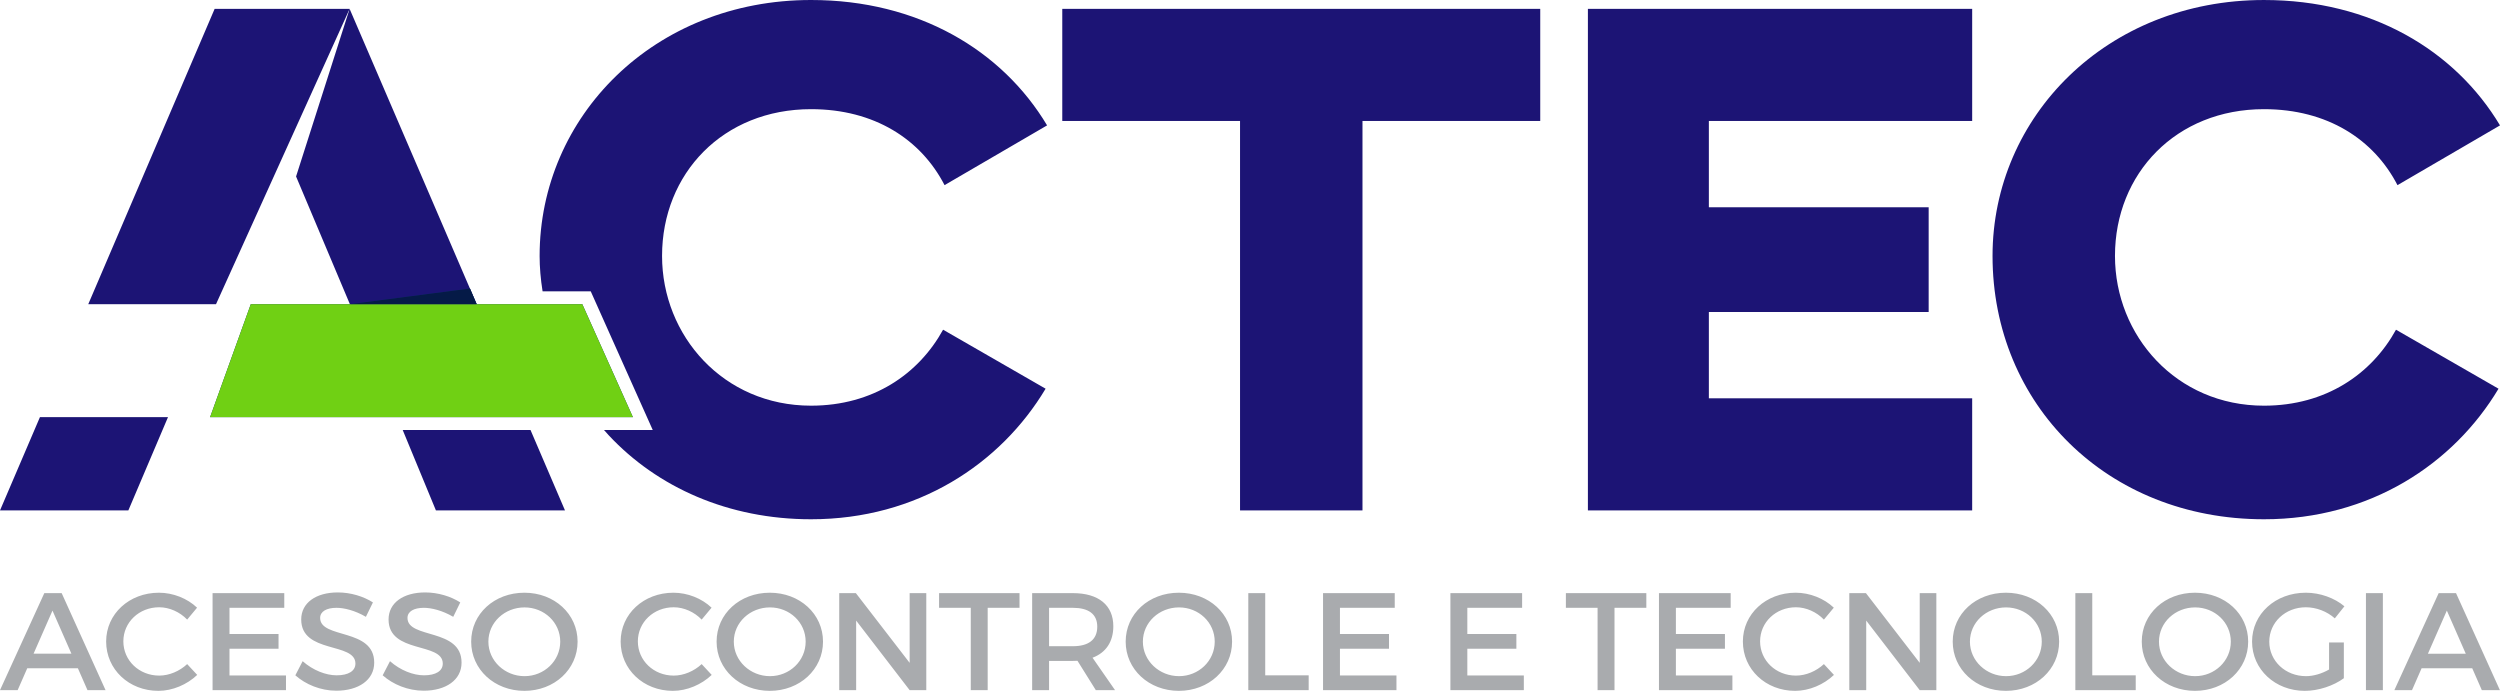
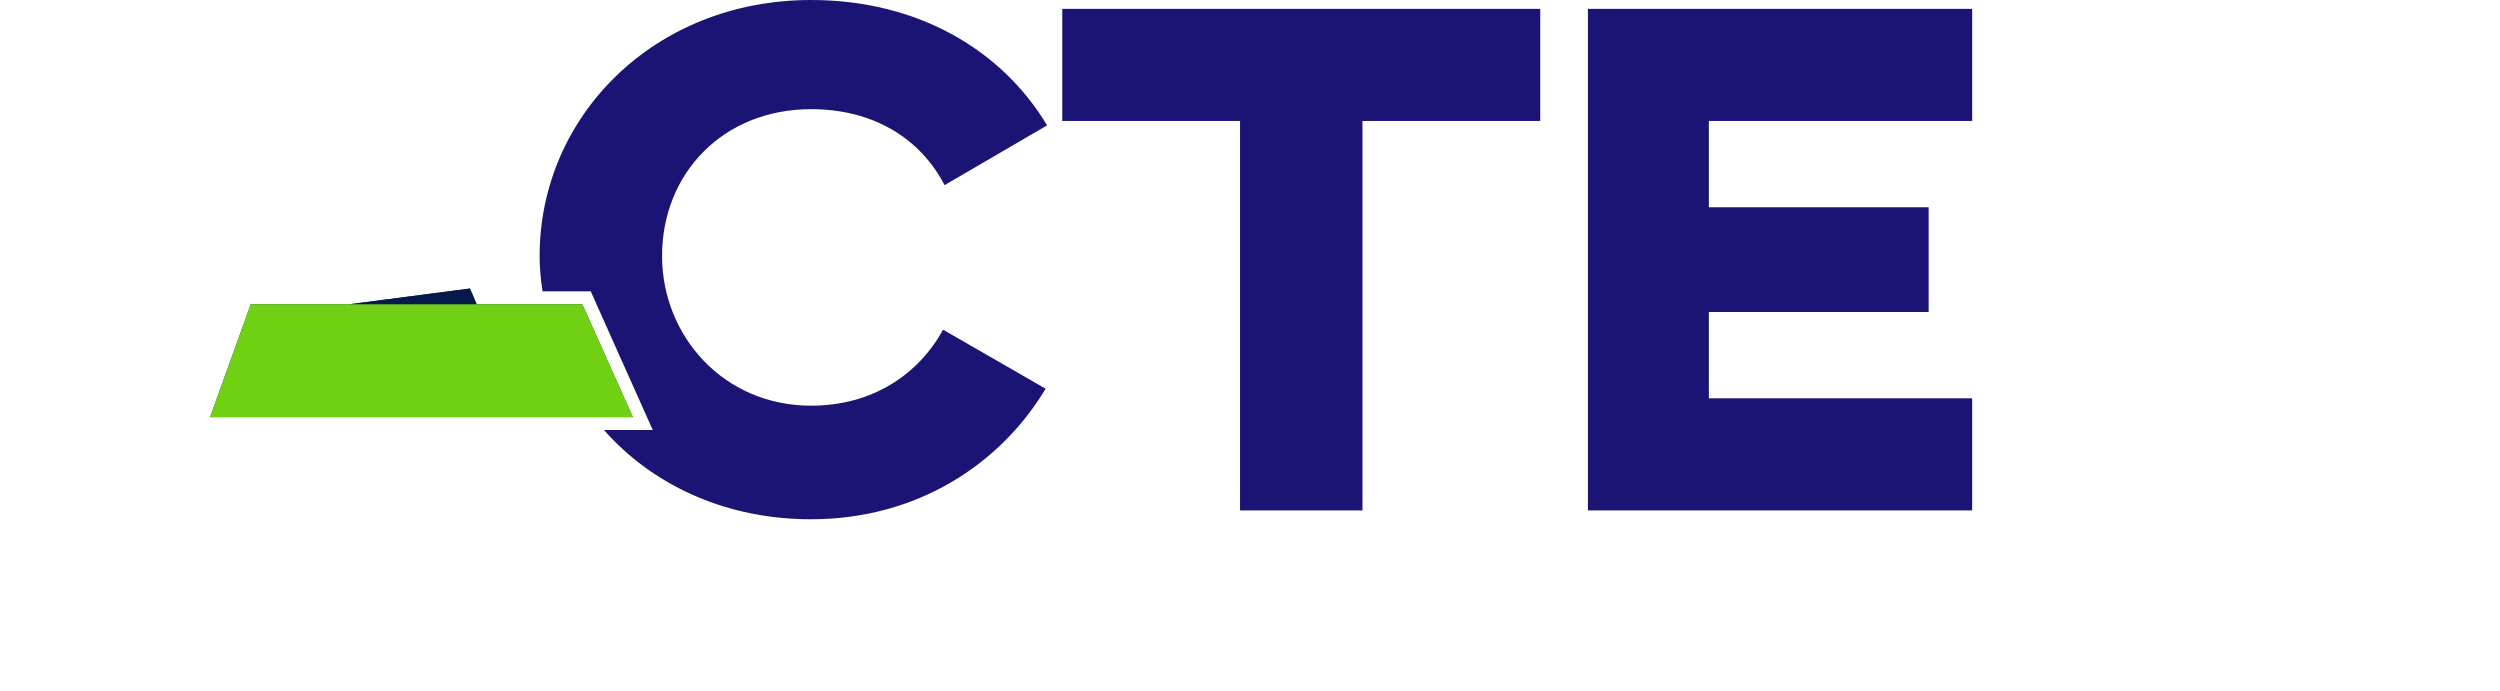
<svg xmlns="http://www.w3.org/2000/svg" xml:space="preserve" width="40.997mm" height="11.329mm" version="1.1" style="shape-rendering:geometricPrecision; text-rendering:geometricPrecision; image-rendering:optimizeQuality; fill-rule:evenodd; clip-rule:evenodd" viewBox="0 0 4099.7 1132.9">
  <defs>
    <style type="text/css">
   
    .fil5 {fill:#051A47}
    .fil3 {fill:#0D2F73}
    .fil4 {fill:#70D014}
    .fil0 {fill:#1C1475}
    .fil2 {fill:#A9ABAE;fill-rule:nonzero}
    .fil1 {fill:#1C1475;fill-rule:nonzero}
   
  </style>
  </defs>
  <g id="Camada_x0020_1">
    <path class="fil0" d="M1546.55 540.67c-39.92,72.58 -114.92,124.59 -216.52,124.59 -143.94,0 -244.33,-114.91 -244.33,-245.54 0,-135.48 100.39,-240.7 244.33,-240.7 104.03,0 180.23,49.59 218.93,124.58l168.14 -97.98c-73.79,-123.38 -211.68,-205.62 -387.07,-205.62 -257.63,0 -445.12,191.11 -445.12,419.72 0,18.58 1.68,38.09 4.86,58l78.96 0 101.7 227.44 -79.96 0c2.65,3.06 5.31,6.04 8.01,8.92 79.57,85.03 195.85,137.46 331.55,137.46 174.18,0 310.86,-90.72 384.64,-214.1l-168.12 -96.77z" />
    <polygon class="fil1" points="2525.81,14.53 1742.01,14.53 1742.01,198.37 2033.52,198.37 2033.52,837.02 2234.31,837.02 2234.31,198.37 2525.81,198.37 " />
    <polygon class="fil1" points="2603.96,14.53 2603.96,837.02 3234.13,837.02 3234.13,653.17 2802.32,653.17 2802.32,511.65 3162.77,511.65 3162.77,339.9 2802.32,339.9 2802.32,198.37 3234.13,198.37 3234.13,14.53 " />
-     <path class="fil1" d="M3929.15 540.68c-39.92,72.57 -114.91,124.59 -216.52,124.59 -143.93,0 -244.32,-114.92 -244.32,-245.55 0,-135.46 100.39,-240.7 244.32,-240.7 104.03,0 180.23,49.6 218.94,124.59l168.13 -97.98c-73.79,-123.37 -211.67,-205.62 -387.07,-205.62 -257.63,0 -445.11,191.1 -445.11,419.71 0,243.13 187.48,431.81 445.11,431.81 174.18,0 310.86,-90.71 384.65,-214.09l-168.13 -96.76z" />
-     <path class="fil2" d="M127.71 1095.85l15.75 35.91 29.64 0 -71.97 -159.1 -28.46 0 -72.67 159.1 28.93 0 15.76 -35.91 83.02 0zm-10.58 -23.86l-62.1 0 31.05 -70.69 31.05 70.69zm143.48 -100.01c-48.69,0 -86.55,34.78 -86.55,80 0,45.69 37.39,80.92 85.6,80.92 23.29,0 47.04,-10.22 63.74,-26.13l-16.47 -17.73c-12.46,11.59 -29.39,18.86 -45.86,18.86 -32.92,0 -58.79,-24.77 -58.79,-56.14 0,-31.37 25.87,-55.91 58.79,-55.91 16.7,0 33.87,7.72 45.86,20.22l16.23 -19.55c-15.99,-15.22 -39.28,-24.54 -62.55,-24.54zm205.56 24.77l0 -24.09 -117.59 0 0 159.1 120.41 0 0 -24.09 -92.66 0 0 -43.87 80.43 0 0 -24.09 -80.43 0 0 -42.96 89.84 0zm87.75 -25.23c-35.75,0 -59.98,17.05 -59.98,44.33 0,56.59 88.9,36.82 88.9,72.28 0,12.27 -11.52,19.31 -30.81,19.31 -17.64,0 -38.8,-8.18 -55.73,-23.18l-12 23.18c16.93,15.01 41.39,25.23 67.26,25.23 36.22,0 62.09,-17.5 62.09,-45.91 0.23,-57.28 -88.66,-38.64 -88.66,-73.42 0,-10.68 10.58,-16.59 26.81,-16.59 12.46,0 30.34,4.32 48.21,14.78l11.53 -23.64c-15.3,-9.77 -36.22,-16.37 -57.62,-16.37zm143.24 0c-35.75,0 -59.97,17.05 -59.97,44.33 0,56.59 88.9,36.82 88.9,72.28 0,12.27 -11.53,19.31 -30.81,19.31 -17.64,0 -38.81,-8.18 -55.74,-23.18l-11.99 23.18c16.93,15.01 41.39,25.23 67.26,25.23 36.22,0 62.08,-17.5 62.08,-45.91 0.24,-57.28 -88.66,-38.64 -88.66,-73.42 0,-10.68 10.58,-16.59 26.81,-16.59 12.47,0 30.34,4.32 48.22,14.78l11.52 -23.64c-15.29,-9.77 -36.22,-16.37 -57.62,-16.37zm162.76 0.46c-49.15,0 -87.25,34.55 -87.25,80.23 0,45.46 38.1,80.69 87.25,80.69 49.16,0 87.25,-35.23 87.25,-80.69 0,-45.45 -38.09,-80.23 -87.25,-80.23zm0.24 24.09c32.22,0 58.56,24.55 58.56,56.14 0,31.6 -26.34,56.6 -58.56,56.6 -32.22,0 -59.27,-25 -59.27,-56.6 0,-31.59 26.81,-56.14 59.27,-56.14zm244.16 -24.09c-48.68,0 -86.54,34.78 -86.54,80 0,45.69 37.39,80.92 85.6,80.92 23.28,0 47.03,-10.22 63.73,-26.13l-16.46 -17.73c-12.46,11.59 -29.4,18.86 -45.86,18.86 -32.93,0 -58.79,-24.77 -58.79,-56.14 0,-31.37 25.86,-55.91 58.79,-55.91 16.7,0 33.87,7.72 45.86,20.22l16.23 -19.55c-16,-15.22 -39.28,-24.54 -62.56,-24.54zm158.06 0c-49.15,0 -87.25,34.55 -87.25,80.23 0,45.46 38.1,80.69 87.25,80.69 49.16,0 87.25,-35.23 87.25,-80.69 0,-45.45 -38.09,-80.23 -87.25,-80.23zm0.24 24.09c32.22,0 58.56,24.55 58.56,56.14 0,31.6 -26.34,56.6 -58.56,56.6 -32.22,0 -59.27,-25 -59.27,-56.6 0,-31.59 26.81,-56.14 59.27,-56.14zm256.37 135.69l0 -159.1 -27.28 0 0 114.33 -88.2 -114.33 -27.28 0 0 159.1 27.75 0 0 -114.09 87.73 114.09 27.28 0zm152.89 -135.01l0 -24.09 -131.93 0 0 24.09 51.97 0 0 135.01 27.75 0 0 -135.01 52.21 0zm125.14 135.01l31.52 0 -36.93 -53.18c21.87,-8.18 34.1,-26.14 34.1,-51.6 0,-34.55 -24.23,-54.32 -66.32,-54.32l-66.79 0 0 159.1 27.75 0 0 -47.95 39.04 0c2.59,0 5.18,0 7.52,-0.23l30.11 48.18zm-76.67 -72.05l0 -62.96 39.04 0c25.4,0 39.98,10.01 39.98,30.92 0,21.59 -14.58,32.04 -39.98,32.04l-39.04 0zm212.85 -87.73c-49.14,0 -87.24,34.55 -87.24,80.23 0,45.46 38.1,80.69 87.24,80.69 49.16,0 87.26,-35.23 87.26,-80.69 0,-45.45 -38.1,-80.23 -87.26,-80.23zm0.24 24.09c32.22,0 58.56,24.55 58.56,56.14 0,31.6 -26.34,56.6 -58.56,56.6 -32.22,0 -59.26,-25 -59.26,-56.6 0,-31.59 26.81,-56.14 59.26,-56.14zm141.37 111.37l0 -134.78 -27.75 0 0 159.1 99.01 0 0 -24.32 -71.26 0zm212.39 -110.69l0 -24.09 -117.59 0 0 159.1 120.41 0 0 -24.09 -92.66 0 0 -43.87 80.43 0 0 -24.09 -80.43 0 0 -42.96 89.84 0zm208.88 0l0 -24.09 -117.59 0 0 159.1 120.41 0 0 -24.09 -92.66 0 0 -43.87 80.43 0 0 -24.09 -80.43 0 0 -42.96 89.84 0zm203.71 0l0 -24.09 -131.93 0 0 24.09 51.97 0 0 135.01 27.75 0 0 -135.01 52.21 0zm138.31 0l0 -24.09 -117.6 0 0 159.1 120.42 0 0 -24.09 -92.66 0 0 -43.87 80.43 0 0 -24.09 -80.43 0 0 -42.96 89.84 0zm106.56 -24.77c-48.69,0 -86.55,34.78 -86.55,80 0,45.69 37.39,80.92 85.61,80.92 23.28,0 47.03,-10.22 63.73,-26.13l-16.47 -17.73c-12.46,11.59 -29.39,18.86 -45.86,18.86 -32.92,0 -58.79,-24.77 -58.79,-56.14 0,-31.37 25.87,-55.91 58.79,-55.91 16.71,0 33.87,7.72 45.86,20.22l16.24 -19.55c-16,-15.22 -39.29,-24.54 -62.56,-24.54zm230.72 159.78l0 -159.1 -27.27 0 0 114.33 -88.2 -114.33 -27.28 0 0 159.1 27.75 0 0 -114.09 87.73 114.09 27.27 0zm114.09 -159.78c-49.15,0 -87.24,34.55 -87.24,80.23 0,45.46 38.09,80.69 87.24,80.69 49.16,0 87.26,-35.23 87.26,-80.69 0,-45.45 -38.1,-80.23 -87.26,-80.23zm0.24 24.09c32.22,0 58.56,24.55 58.56,56.14 0,31.6 -26.34,56.6 -58.56,56.6 -32.22,0 -59.26,-25 -59.26,-56.6 0,-31.59 26.81,-56.14 59.26,-56.14zm141.36 111.37l0 -134.78 -27.75 0 0 159.1 99.02 0 0 -24.32 -71.27 0zm168.42 -135.46c-49.15,0 -87.25,34.55 -87.25,80.23 0,45.46 38.1,80.69 87.25,80.69 49.15,0 87.25,-35.23 87.25,-80.69 0,-45.45 -38.1,-80.23 -87.25,-80.23zm0.23 24.09c32.22,0 58.56,24.55 58.56,56.14 0,31.6 -26.34,56.6 -58.56,56.6 -32.22,0 -59.26,-25 -59.26,-56.6 0,-31.59 26.81,-56.14 59.26,-56.14zm219.69 57.51l0 44.32c-11.76,6.82 -25.64,10.91 -37.87,10.91 -33.63,0 -60.2,-24.77 -60.2,-56.6 0,-31.59 26.33,-56.36 59.96,-56.36 17.17,0 34.81,6.81 47.51,18.18l15.76 -19.78c-16.23,-13.64 -39.75,-22.27 -63.27,-22.27 -49.85,0 -88.18,34.78 -88.18,80.23 0,45.46 37.86,80.69 86.54,80.69 22.58,0 47.27,-8.41 63.97,-20.68l0 -58.64 -24.22 0zm88.21 78.18l0 -159.1 -27.75 0 0 159.1 27.75 0zm146.54 -35.91l15.76 35.91 29.63 0 -71.97 -159.1 -28.45 0 -72.67 159.1 28.93 0 15.75 -35.91 83.02 0zm-10.58 -23.86l-62.09 0 31.04 -70.69 31.05 70.69z" />
-     <path class="fil1" d="M714.85 837.02l211.66 0 -56.54 -131.86 -209.6 0 54.48 131.86zm66.8 -338.22l-208.32 -484.26 -87.82 274.87 88.26 209.39 207.88 0z" />
-     <path class="fil1" d="M65.48 684.08l-65.47 152.94 210.46 0 65.01 -152.94 -210 0zm79.27 -185.28l209.5 0 219.09 -484.28 -221.35 0 -207.24 484.28z" />
    <polygon class="fil3" points="954.9,498.8 1037.88,684.08 344.52,684.08 411.26,498.8 " />
    <polygon class="fil3" points="573.77,498.8 781.65,498.8 770.6,473.12 " />
    <polygon class="fil4" points="954.9,498.8 1037.88,684.08 344.52,684.08 411.26,498.8 " />
    <polygon class="fil5" points="573.77,498.8 781.65,498.8 770.6,473.12 " />
  </g>
</svg>